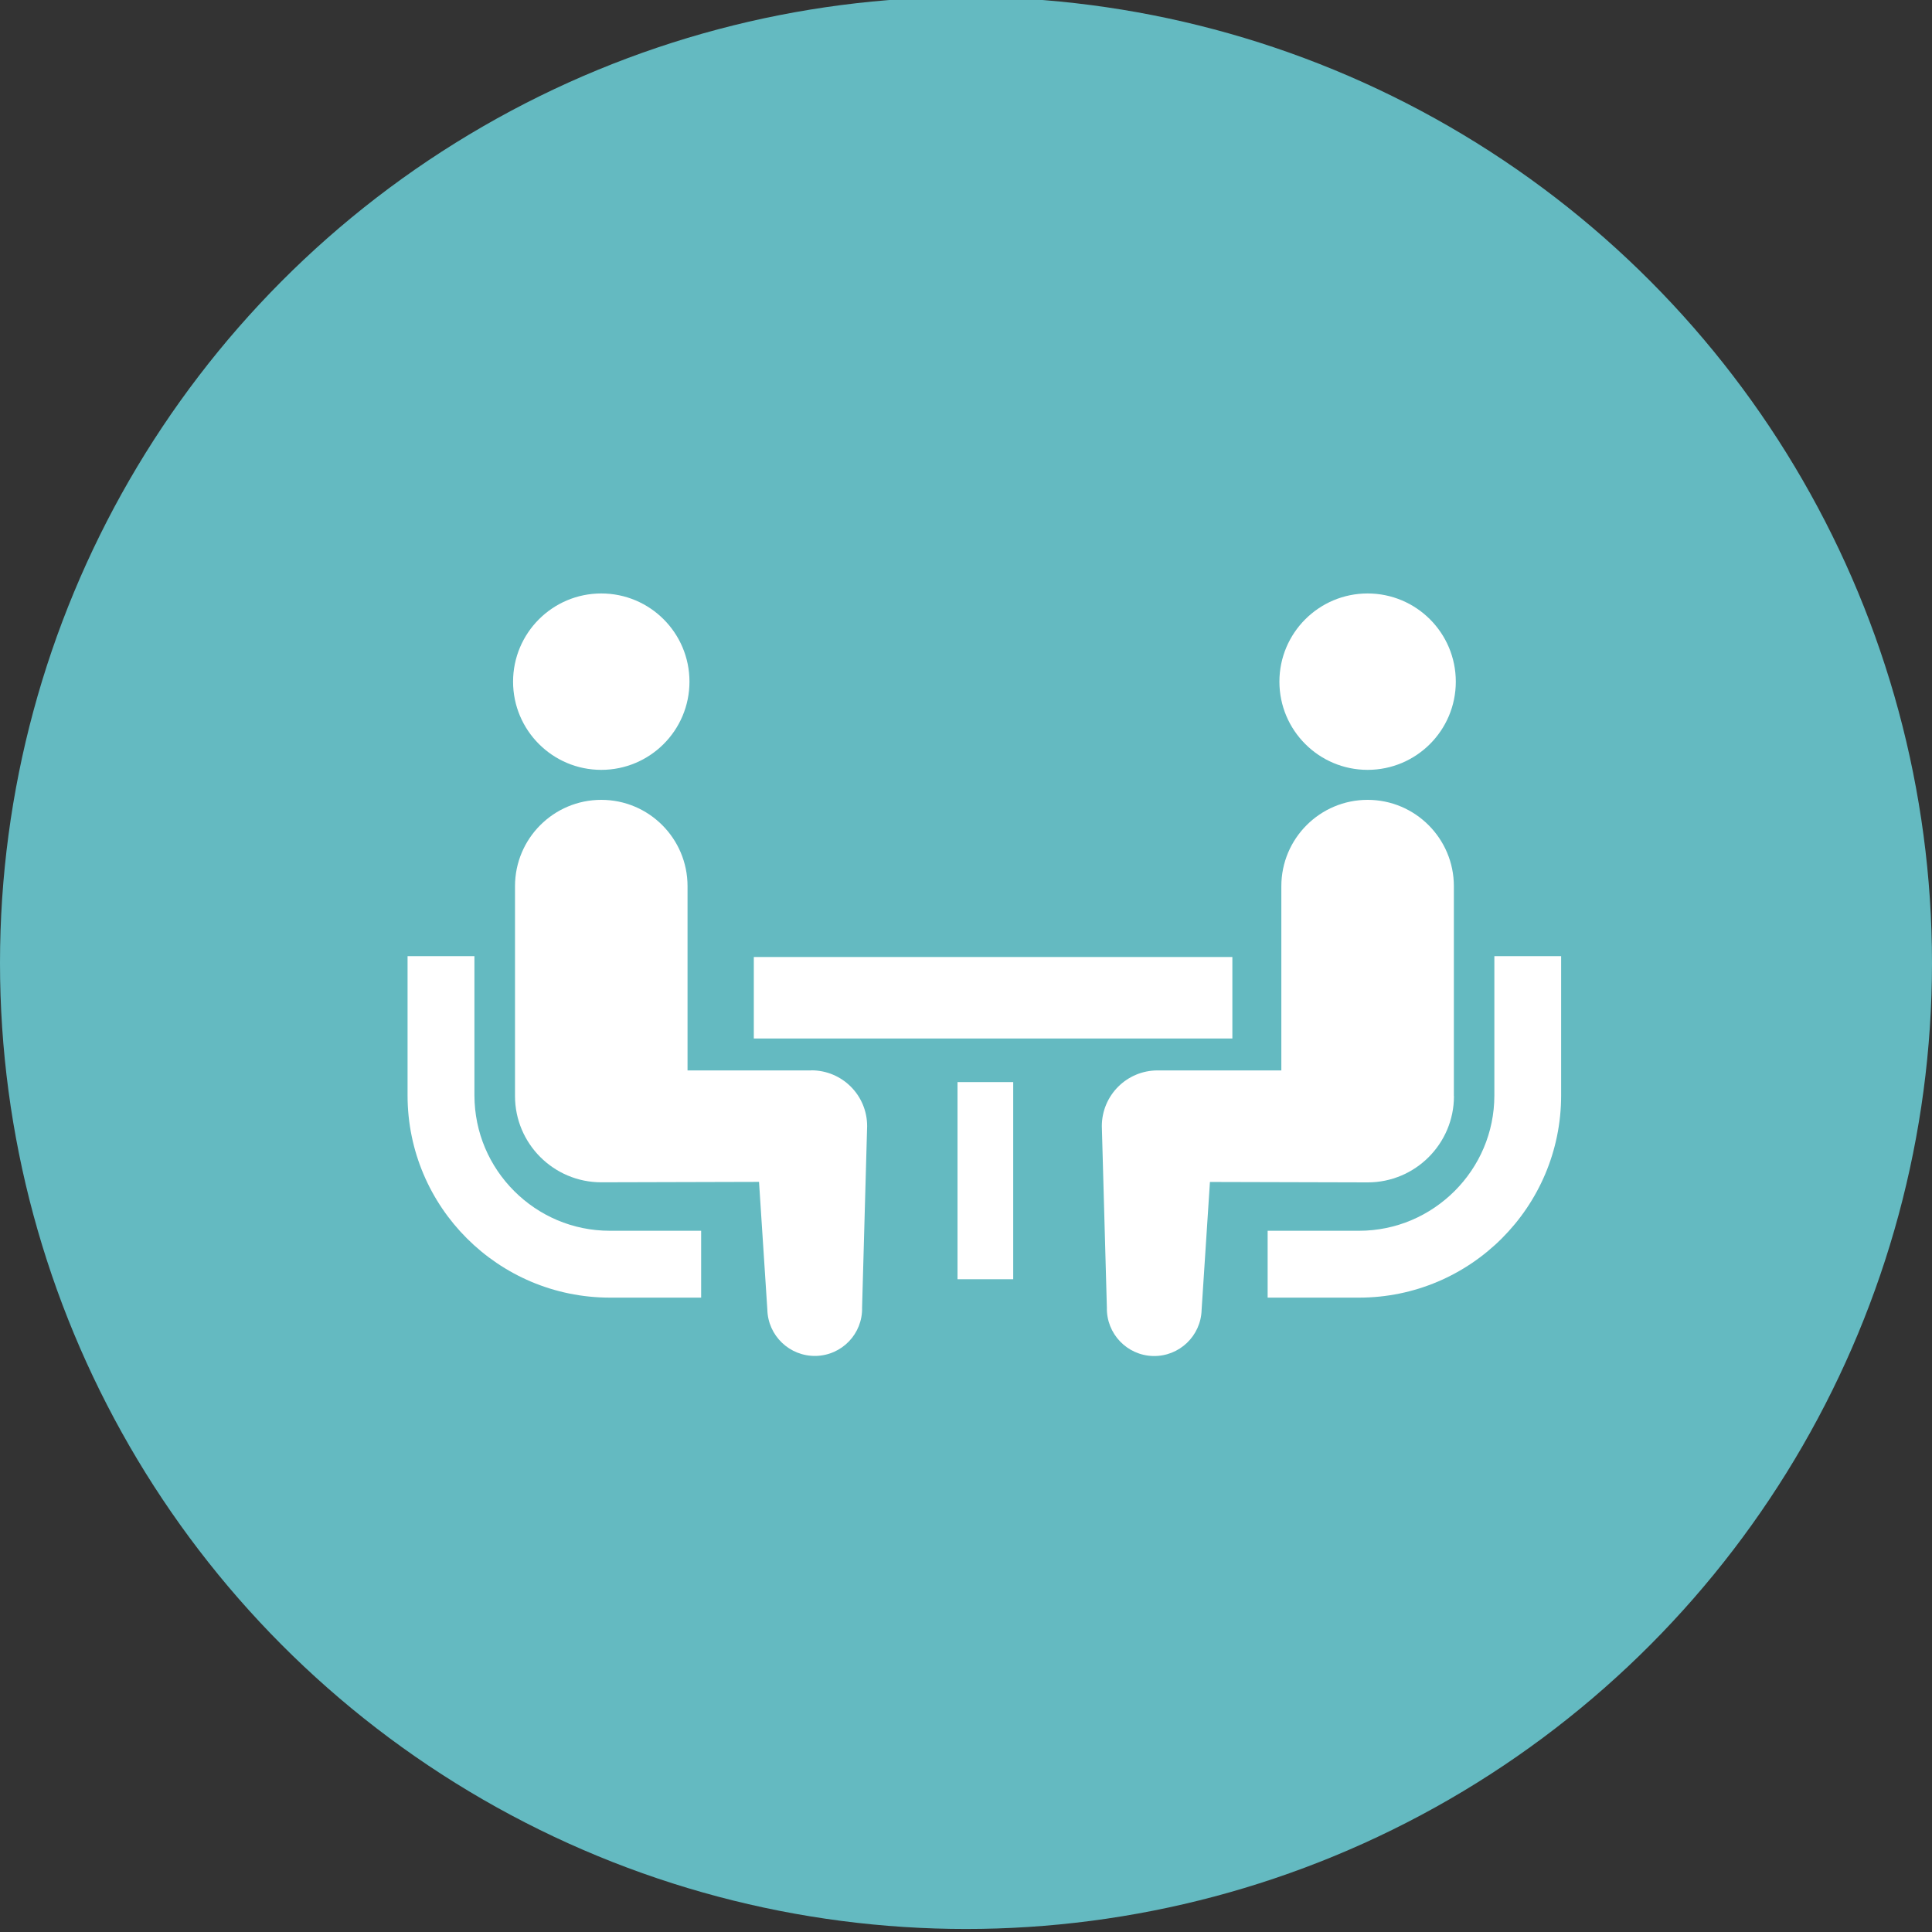
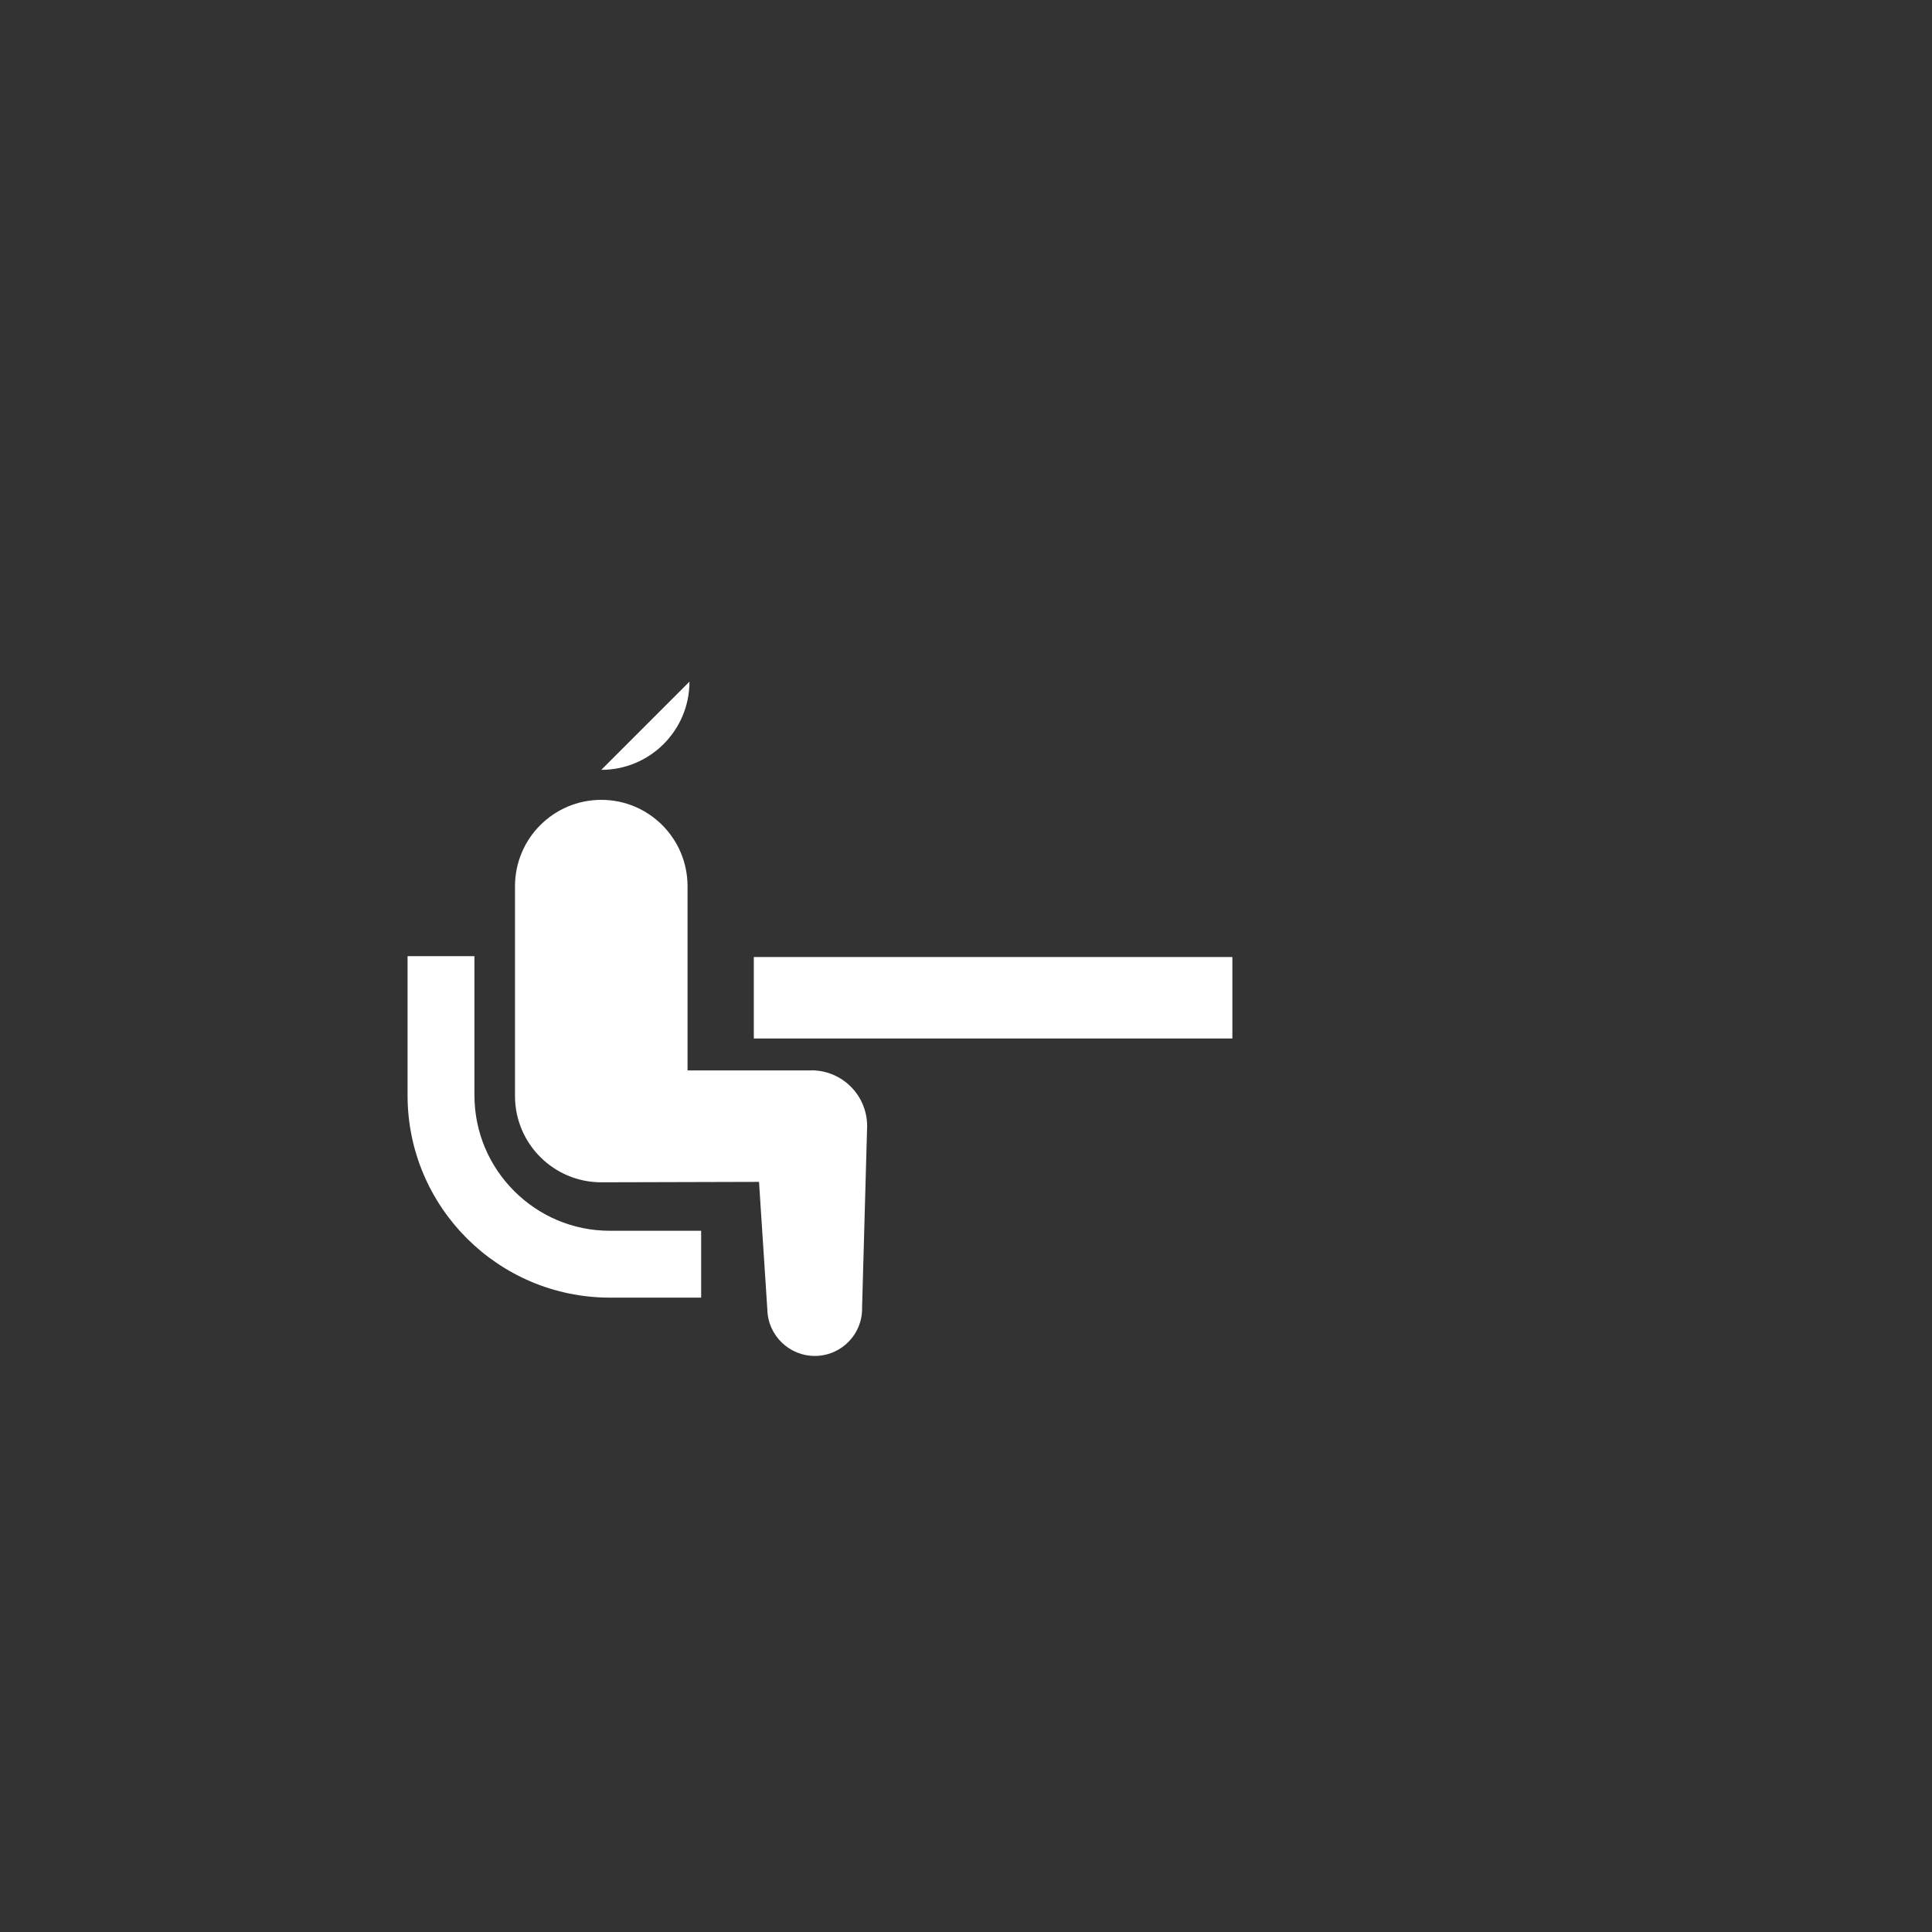
<svg xmlns="http://www.w3.org/2000/svg" id="_レイヤー_1" data-name="レイヤー 1" viewBox="0 0 230 230" width="230" height="230">
  <rect x="0" y="0" width="230" height="230" fill="#333333" stroke="none" />
  <defs>
    <style>
      .cls-1 {
        fill: #64bac1;
      }

      .cls-1, .cls-2 {
        stroke-width: 0px;
      }

      .cls-2 {
        fill: #fff;
      }
    </style>
  </defs>
-   <circle class="cls-1" cx="115" cy="114.64" r="115" />
  <g>
    <path class="cls-2" d="M61.21,141.79c-2.93-2.93-4.72-6.94-4.73-11.39v-16.57h-7.96v16.57c0,13.29,10.79,24.07,24.08,24.08h10.87v-7.96h-10.87c-4.45,0-8.46-1.8-11.39-4.73Z" />
-     <path class="cls-2" d="M71.58,91.65c5.8,0,10.5-4.7,10.5-10.5s-4.7-10.5-10.5-10.5-10.5,4.71-10.5,10.5,4.7,10.5,10.5,10.5Z" />
+     <path class="cls-2" d="M71.58,91.65c5.8,0,10.5-4.7,10.5-10.5Z" />
    <path class="cls-2" d="M96.58,127.43h-14.73v-21.93c0-5.68-4.6-10.28-10.27-10.28s-10.27,4.6-10.27,10.28v24.98c0,5.67,4.6,10.27,10.27,10.27.77,0,18.78-.05,18.78-.05l.99,15.2c.07,3.11,2.65,5.58,5.77,5.52,3.12-.07,5.59-2.65,5.51-5.77l.6-21.59c0-3.67-2.97-6.64-6.64-6.64Z" />
-     <path class="cls-2" d="M177.9,113.83v16.57c0,4.45-1.8,8.46-4.73,11.39-2.94,2.93-6.94,4.73-11.39,4.73h-10.87v7.96h10.87c13.28,0,24.07-10.79,24.07-24.08v-16.57h-7.96Z" />
-     <path class="cls-2" d="M162.81,91.65c5.8,0,10.5-4.7,10.5-10.5s-4.7-10.5-10.5-10.5-10.5,4.71-10.5,10.5,4.7,10.5,10.5,10.5Z" />
-     <path class="cls-2" d="M173.08,130.48v-24.98c0-5.68-4.61-10.28-10.27-10.28s-10.27,4.6-10.27,10.28v21.93h-14.73c-3.67,0-6.64,2.97-6.64,6.64l.6,21.59c-.07,3.11,2.4,5.7,5.51,5.77,3.11.07,5.7-2.4,5.77-5.52l.99-15.2s18.01.05,18.78.05c5.67,0,10.27-4.6,10.27-10.27Z" />
    <rect class="cls-2" x="89.74" y="113.93" width="56.97" height="9.7" />
-     <rect class="cls-2" x="113.99" y="128.82" width="6.63" height="23.47" />
  </g>
</svg>